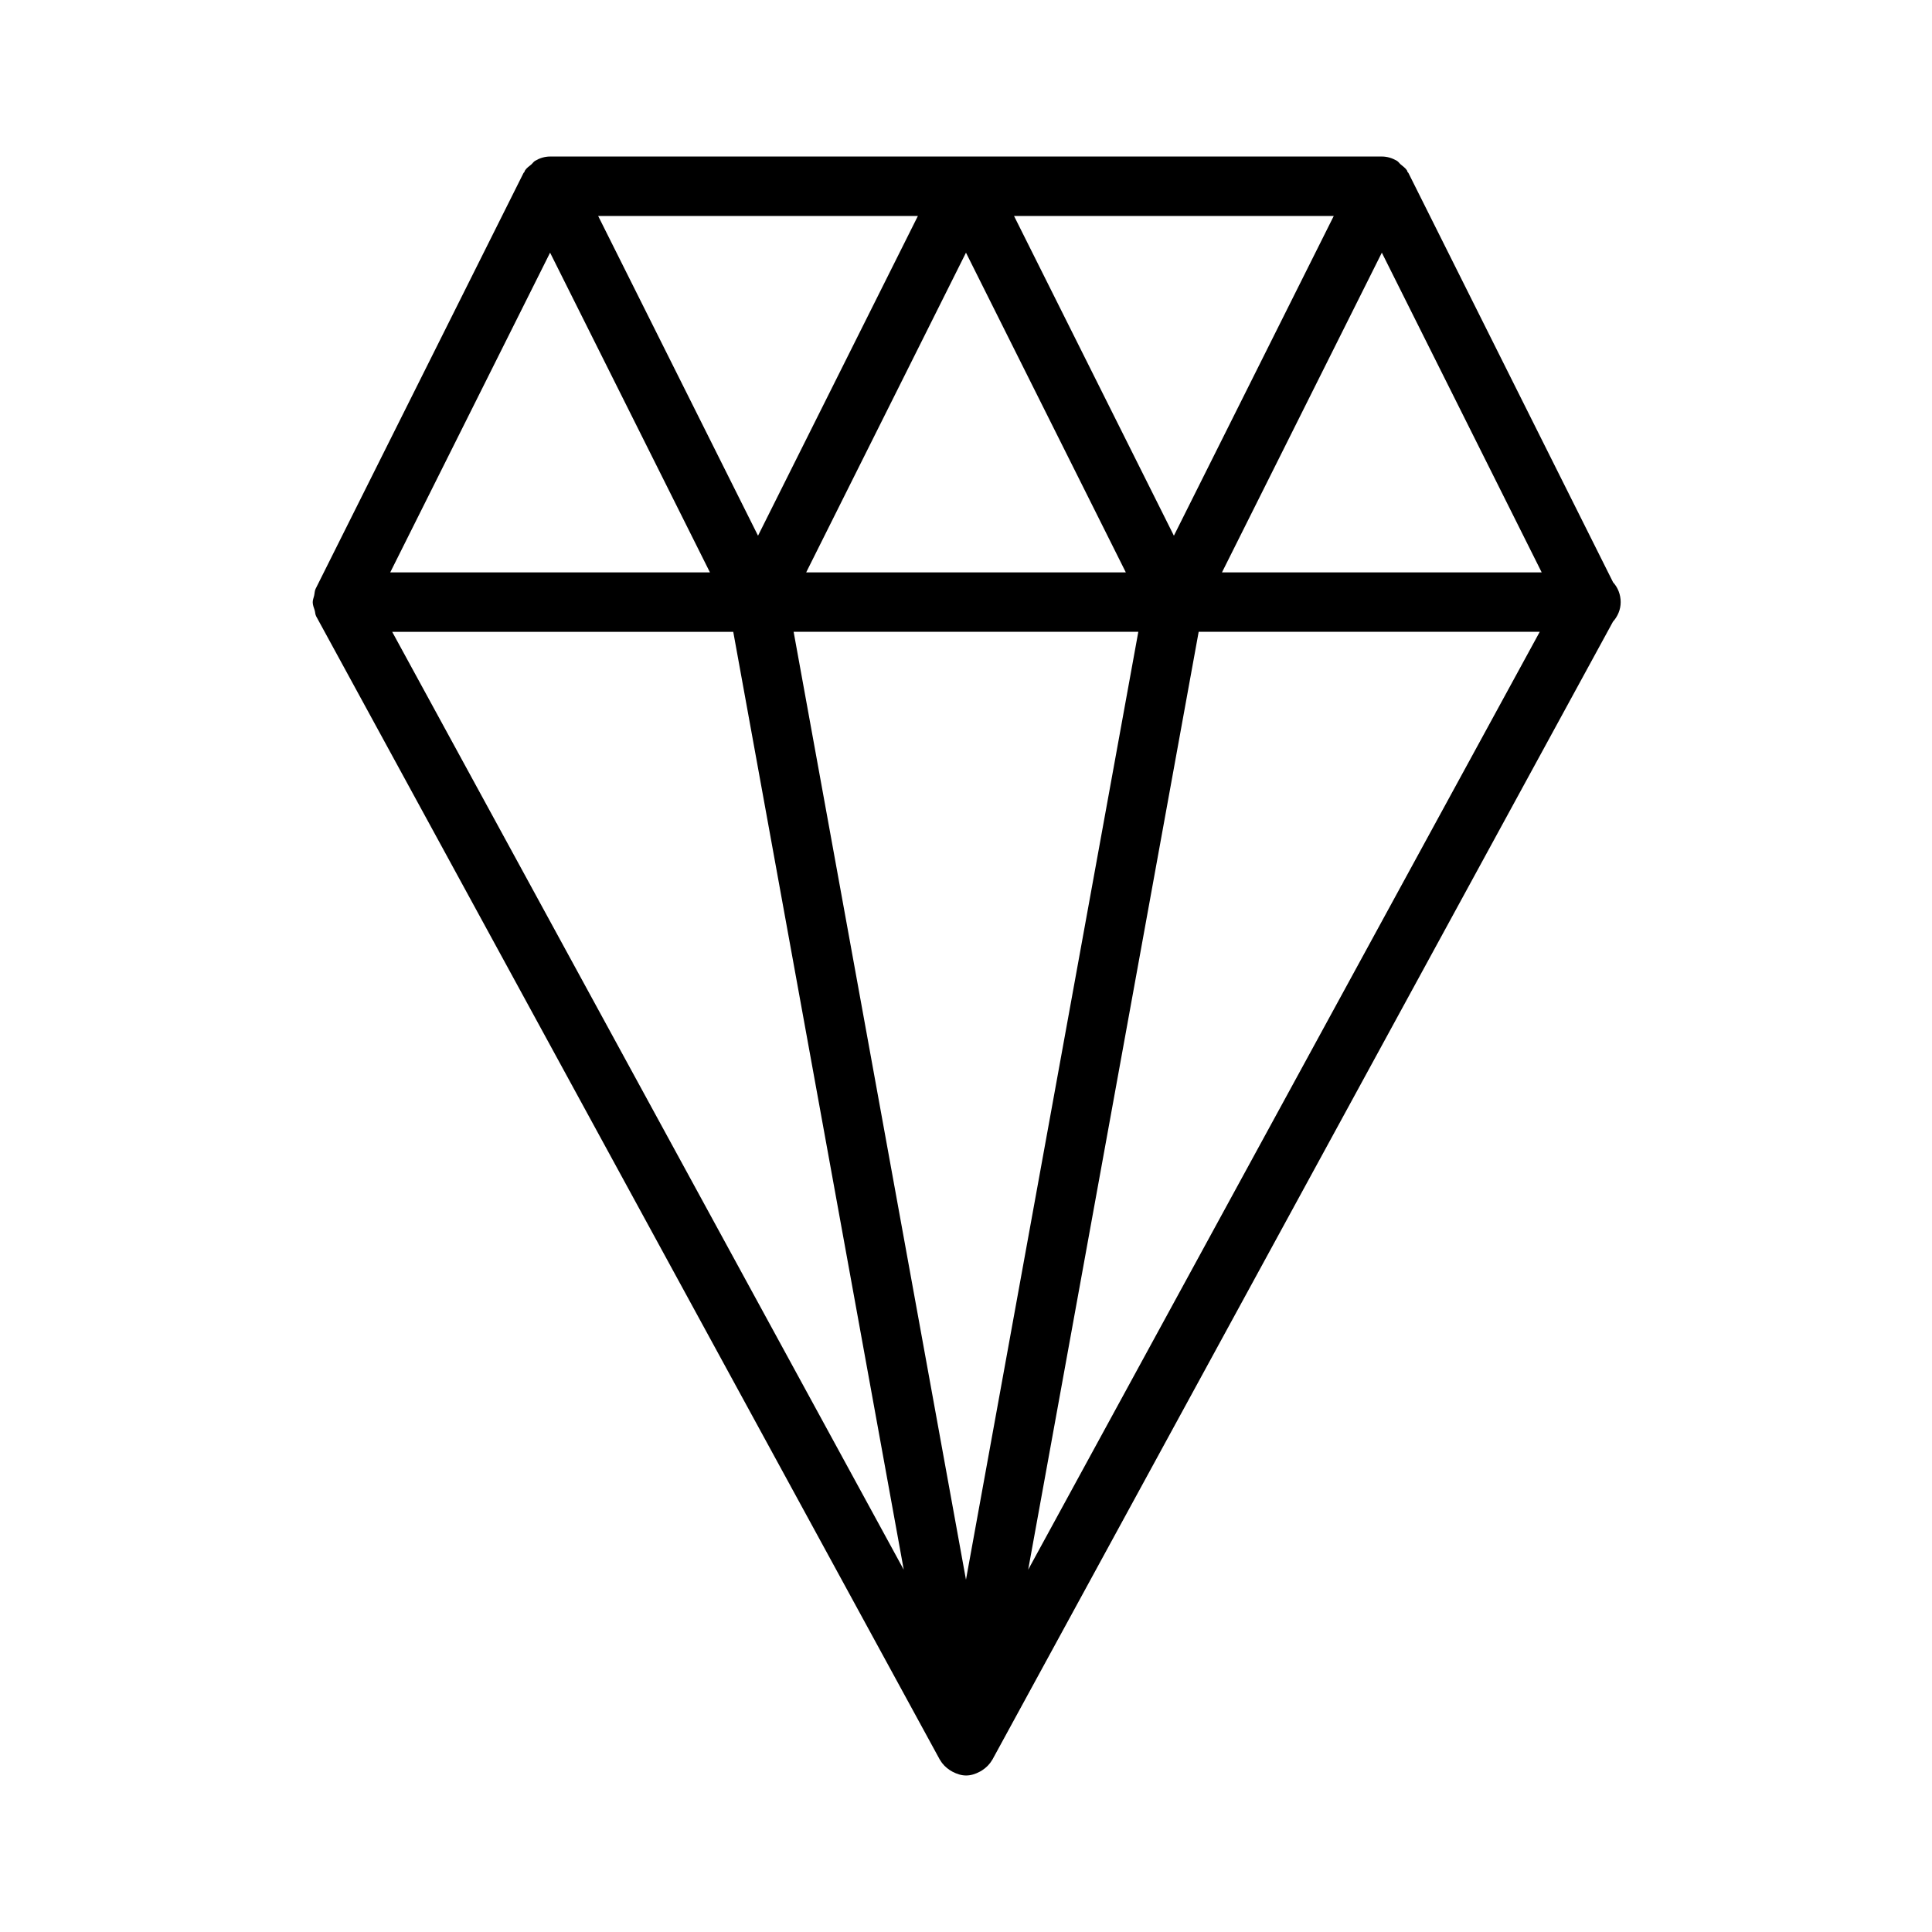
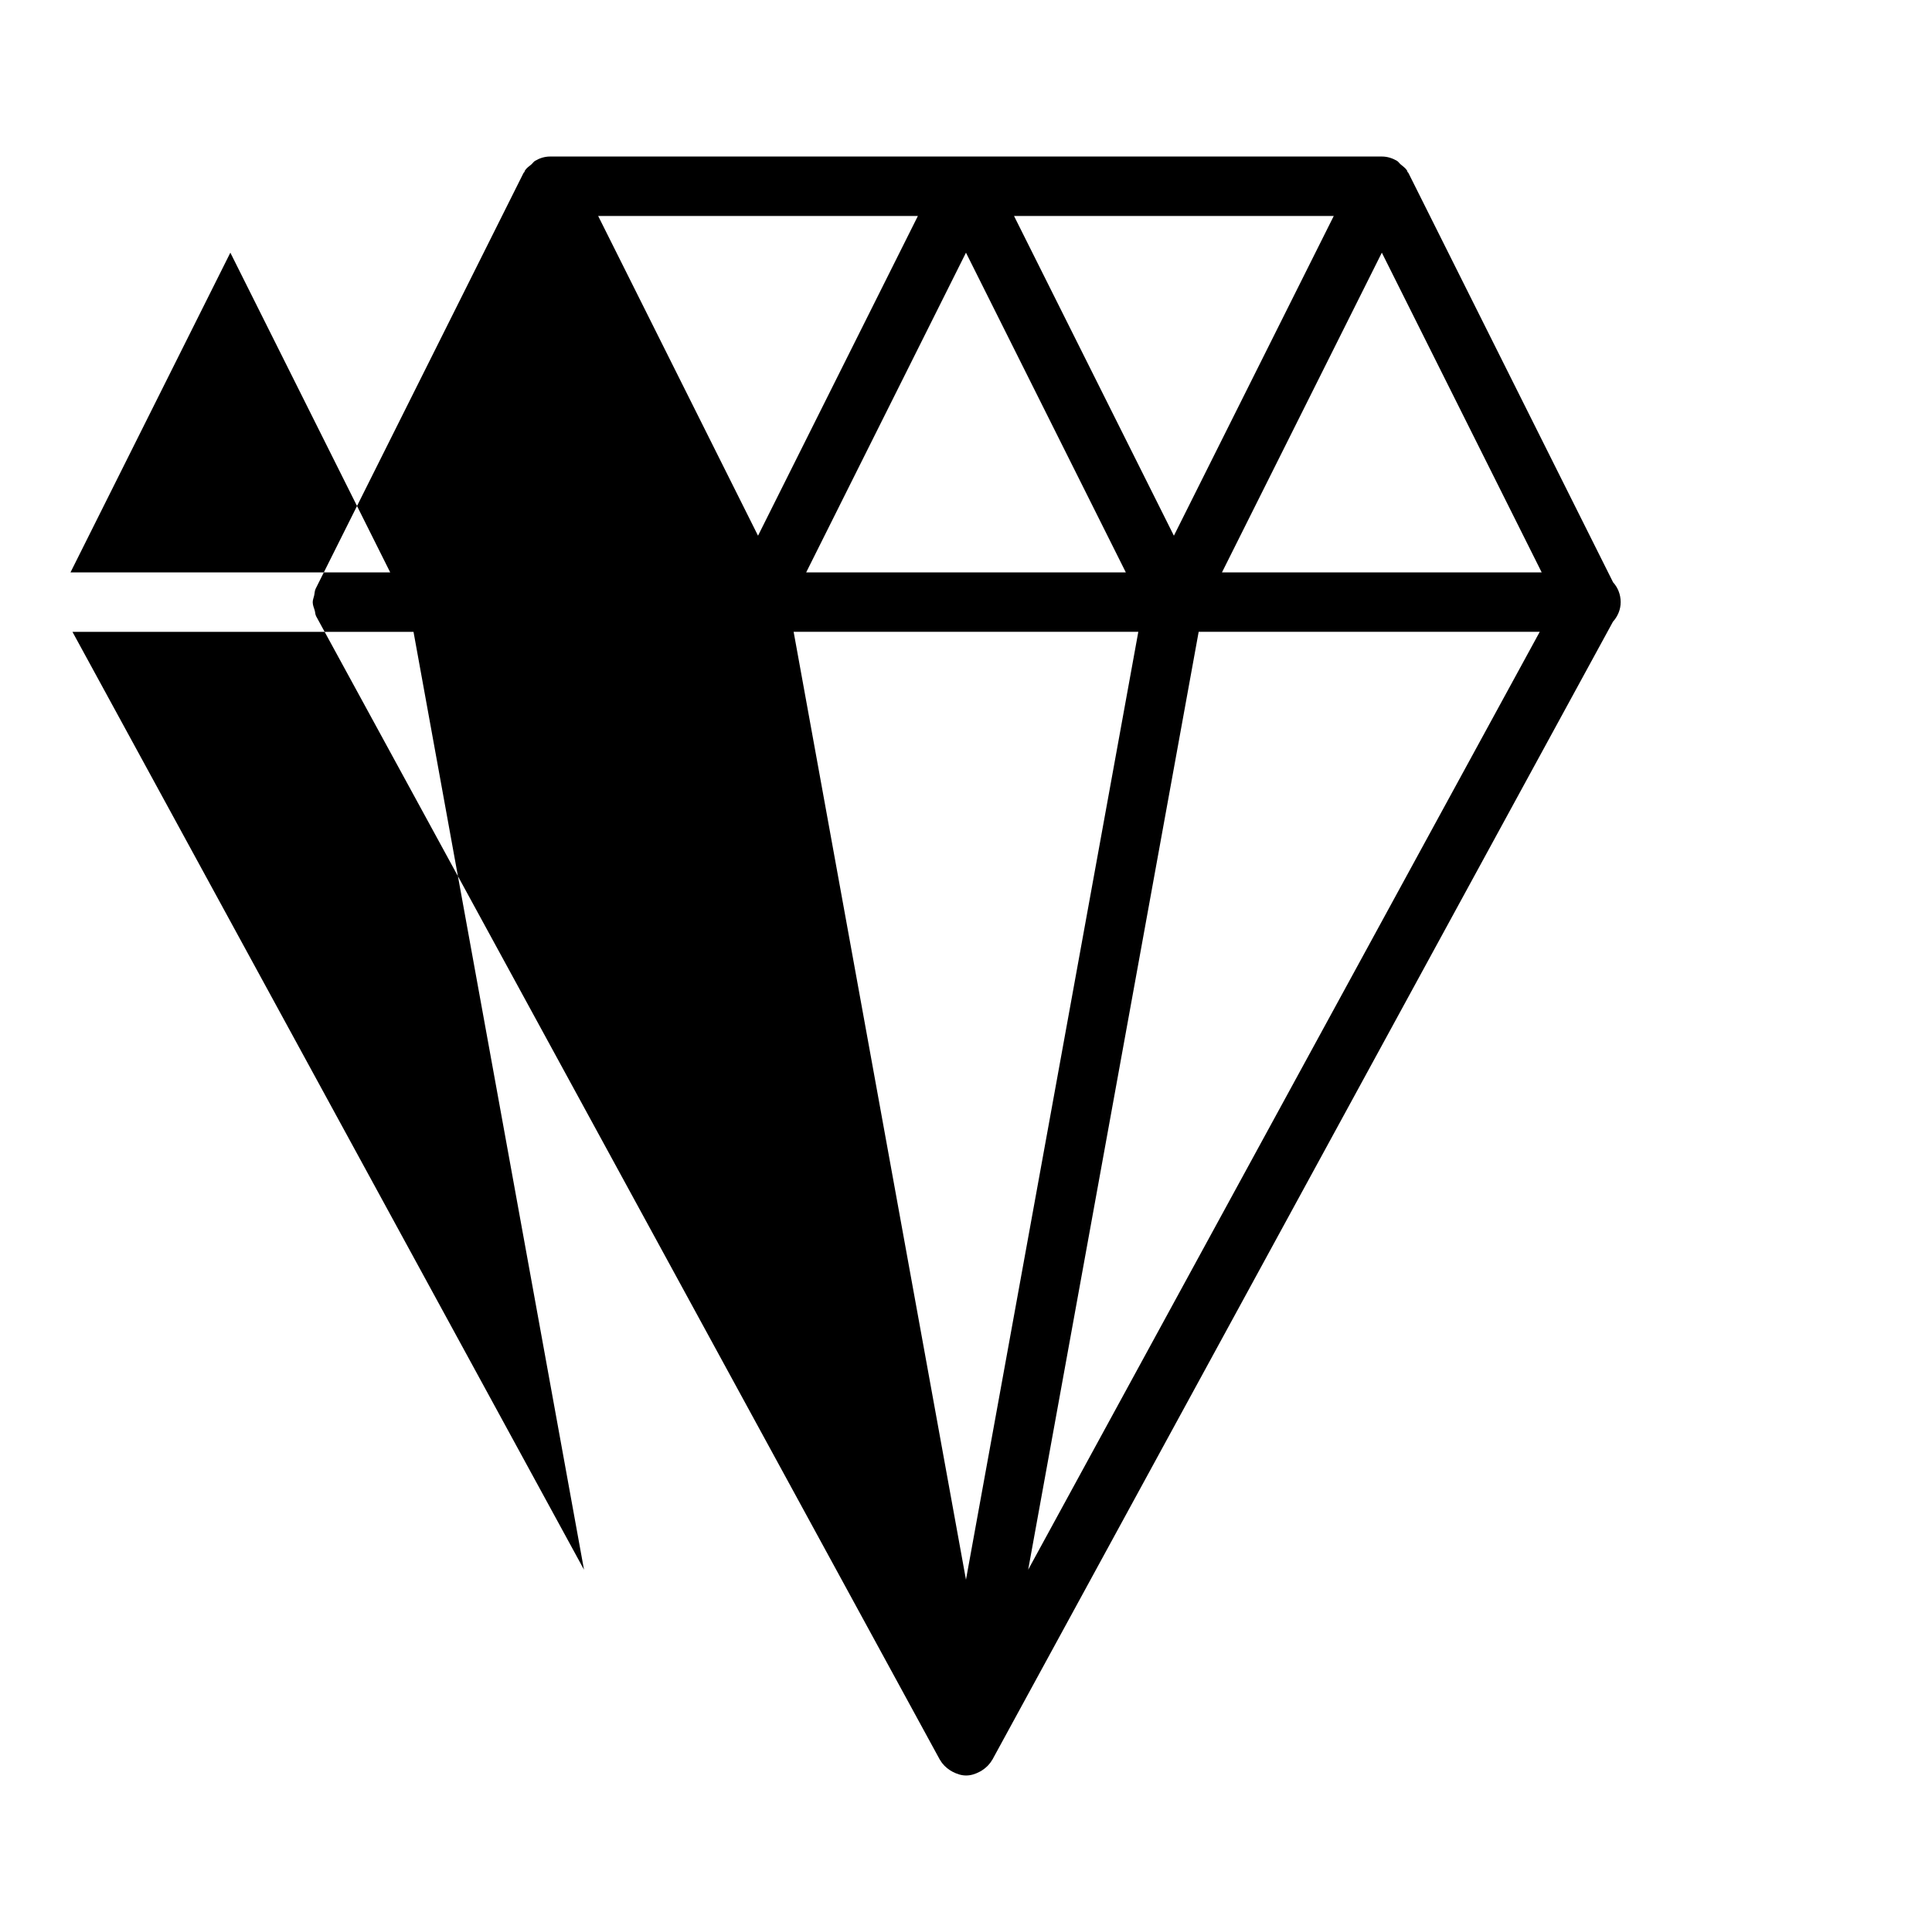
<svg xmlns="http://www.w3.org/2000/svg" fill="#000000" width="800px" height="800px" version="1.1" viewBox="144 144 512 512">
-   <path d="m571.45 308.76c1.242-1.387 2.047-3.18 2.047-5.195s-0.754-3.871-2.016-5.258l-54.238-108.48c-0.047-0.109-0.172-0.156-0.234-0.25-0.062-0.109-0.047-0.25-0.109-0.363-0.426-0.691-1.117-1.133-1.715-1.652-0.363-0.316-0.598-0.723-1.008-0.961-1.203-0.695-2.539-1.121-3.973-1.121h-220.42c-1.434 0-2.769 0.426-3.969 1.133-0.406 0.238-0.645 0.648-1.004 0.961-0.613 0.52-1.289 0.945-1.715 1.652-0.082 0.098-0.051 0.238-0.113 0.348s-0.188 0.156-0.234 0.25l-55.105 110.21c-0.285 0.586-0.25 1.215-0.395 1.816-0.141 0.613-0.395 1.18-0.375 1.809 0.016 0.723 0.301 1.387 0.52 2.078 0.156 0.535 0.125 1.086 0.395 1.59l165.31 303.07c0.016 0.031 0.047 0.047 0.078 0.078 0.613 1.086 1.496 1.938 2.535 2.629 0.234 0.156 0.473 0.285 0.723 0.426 1.102 0.566 2.281 0.992 3.59 0.992s2.488-0.41 3.59-0.992c0.25-0.125 0.488-0.25 0.723-0.426 1.023-0.676 1.922-1.543 2.535-2.629 0.016-0.031 0.047-0.047 0.078-0.078zm-129.09-13.066h-84.719l42.352-84.734zm3.305 15.742-45.672 251.2-45.672-251.2zm15.996 0h90.387l-135.57 248.55zm6.172-15.742 42.367-84.734 42.367 84.734zm29.629-94.465-42.367 84.734-42.367-84.734zm-110.21 0-42.367 84.734-42.367-84.734zm-97.473 9.73 42.367 84.734h-84.734zm48.539 100.48 45.184 248.55-135.57-248.55z" />
+   <path d="m571.45 308.76c1.242-1.387 2.047-3.18 2.047-5.195s-0.754-3.871-2.016-5.258l-54.238-108.48c-0.047-0.109-0.172-0.156-0.234-0.25-0.062-0.109-0.047-0.25-0.109-0.363-0.426-0.691-1.117-1.133-1.715-1.652-0.363-0.316-0.598-0.723-1.008-0.961-1.203-0.695-2.539-1.121-3.973-1.121h-220.42c-1.434 0-2.769 0.426-3.969 1.133-0.406 0.238-0.645 0.648-1.004 0.961-0.613 0.52-1.289 0.945-1.715 1.652-0.082 0.098-0.051 0.238-0.113 0.348s-0.188 0.156-0.234 0.25l-55.105 110.21c-0.285 0.586-0.25 1.215-0.395 1.816-0.141 0.613-0.395 1.18-0.375 1.809 0.016 0.723 0.301 1.387 0.52 2.078 0.156 0.535 0.125 1.086 0.395 1.59l165.31 303.07c0.016 0.031 0.047 0.047 0.078 0.078 0.613 1.086 1.496 1.938 2.535 2.629 0.234 0.156 0.473 0.285 0.723 0.426 1.102 0.566 2.281 0.992 3.59 0.992s2.488-0.41 3.59-0.992c0.25-0.125 0.488-0.25 0.723-0.426 1.023-0.676 1.922-1.543 2.535-2.629 0.016-0.031 0.047-0.047 0.078-0.078zm-129.09-13.066h-84.719l42.352-84.734zm3.305 15.742-45.672 251.2-45.672-251.2zm15.996 0h90.387l-135.57 248.55zm6.172-15.742 42.367-84.734 42.367 84.734zm29.629-94.465-42.367 84.734-42.367-84.734zm-110.21 0-42.367 84.734-42.367-84.734m-97.473 9.73 42.367 84.734h-84.734zm48.539 100.48 45.184 248.55-135.57-248.55z" />
</svg>